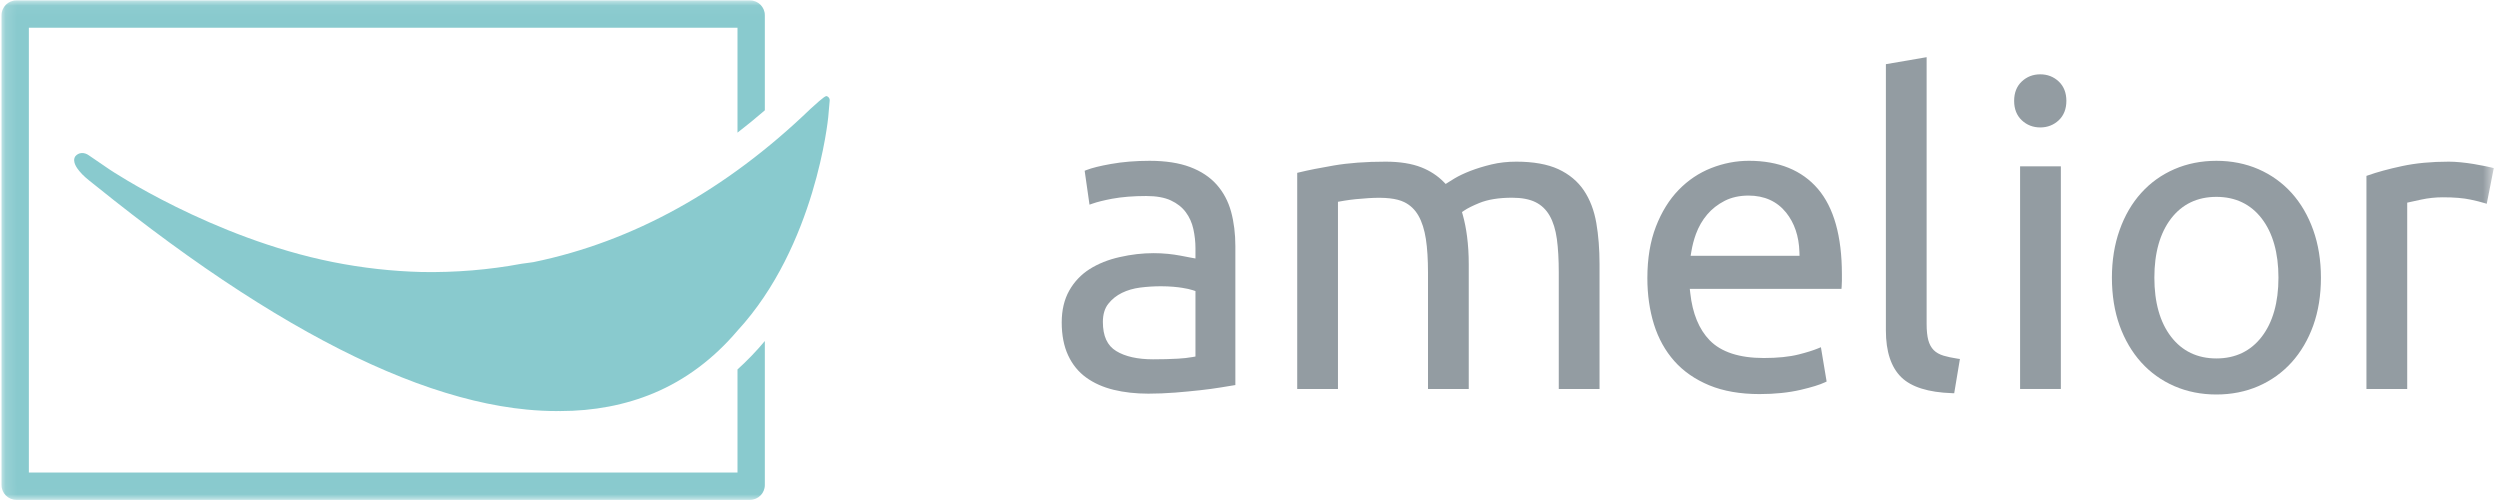
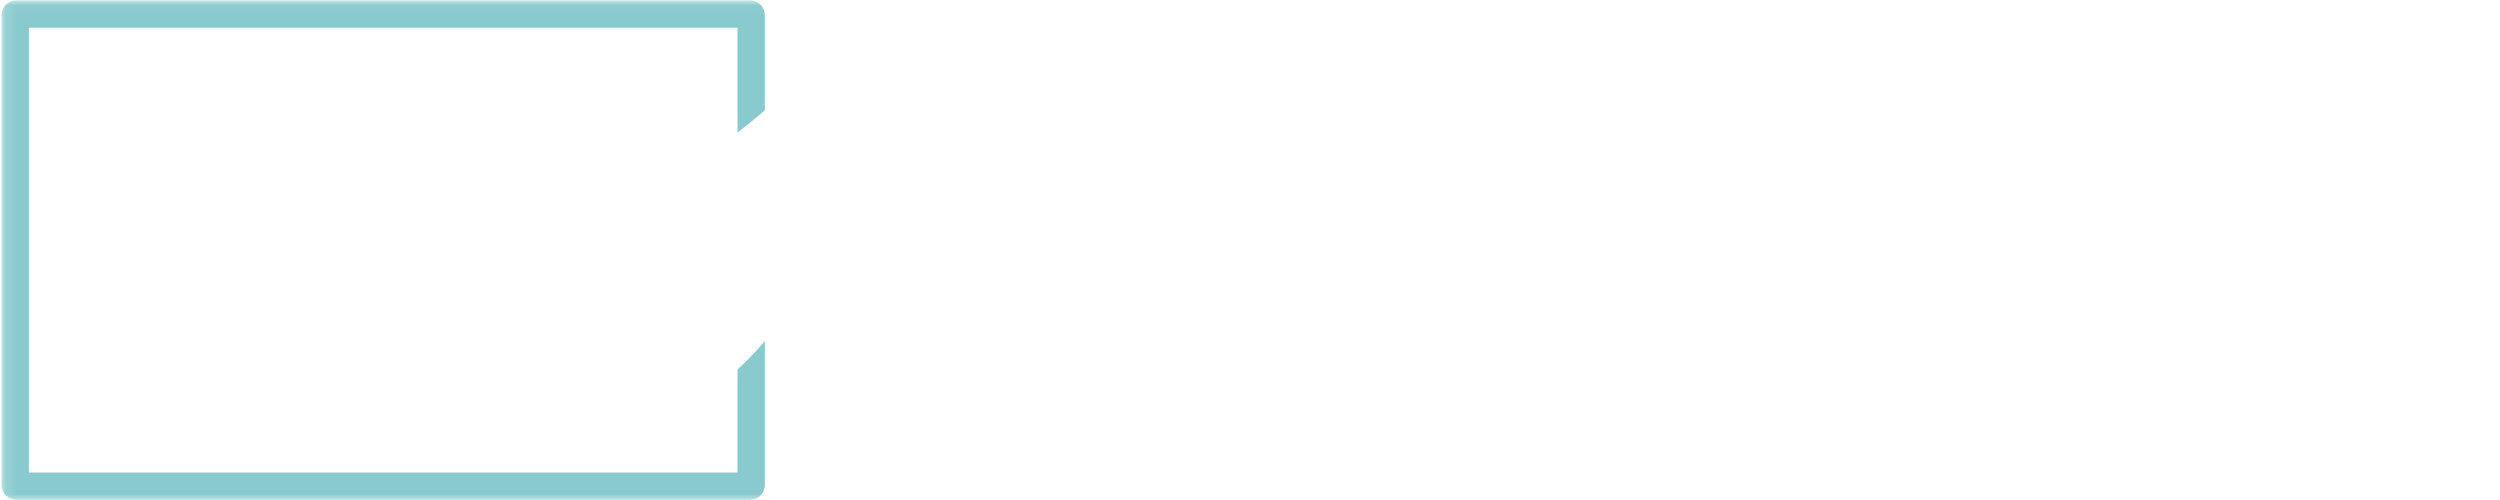
<svg xmlns="http://www.w3.org/2000/svg" xmlns:xlink="http://www.w3.org/1999/xlink" width="220" height="44" viewBox="0 0 220 44">
  <defs>
    <polygon id="logo-a" points=".134 43.987 219.452 43.987 219.452 .035 .134 .035" />
  </defs>
  <g fill="none" fill-rule="evenodd">
-     <path fill="#939CA2" d="M105.201 31.374L104.925 31.423C104.551 31.489 104.124 31.538 103.654 31.563 103 31.6 102.265 31.619 101.465 31.619 100.102 31.619 99.014 31.374 98.23 30.894 97.439 30.415 97.053 29.576 97.053 28.332 97.053 27.671 97.215 27.131 97.532 26.733 97.852 26.327 98.255 26.004 98.732 25.772 99.211 25.538 99.748 25.383 100.328 25.307 100.938 25.23 101.554 25.191 102.158 25.191 102.985 25.191 103.63 25.265 104.024 25.327 104.427 25.39 104.736 25.459 104.973 25.538L105.201 25.614 105.201 31.374zM107.068 16.248C106.477 15.582 105.689 15.061 104.725 14.698 103.761 14.335 102.564 14.151 101.166 14.151 99.936 14.151 98.785 14.244 97.747 14.432 96.799 14.6 96.087 14.778 95.625 14.958L95.45 15.027 95.876 18.01 96.148 17.916C96.552 17.773 97.126 17.631 97.854 17.491 98.718 17.331 99.731 17.249 100.866 17.249 101.755 17.249 102.486 17.379 103.037 17.638 103.59 17.895 104.031 18.243 104.349 18.673 104.669 19.102 104.893 19.6 105.014 20.151 105.138 20.714 105.201 21.284 105.201 21.847L105.201 22.746 104.74 22.662C104.486 22.611 104.193 22.555 103.856 22.493 103.498 22.427 103.137 22.376 102.783 22.34 102.356 22.298 101.93 22.278 101.518 22.278 100.533 22.278 99.556 22.39 98.531 22.624 97.535 22.846 96.646 23.201 95.89 23.679 95.136 24.158 94.531 24.794 94.094 25.571 93.655 26.349 93.431 27.29 93.431 28.37 93.431 29.497 93.622 30.476 93.999 31.277 94.373 32.083 94.909 32.737 95.587 33.225 96.264 33.715 97.078 34.078 98.005 34.304 98.931 34.529 99.955 34.642 101.053 34.642 101.815 34.642 102.604 34.61 103.401 34.549 104.173 34.487 104.89 34.419 105.596 34.342 106.276 34.266 106.871 34.186 107.415 34.097L108.712 33.884 108.712 21.66C108.712 20.567 108.585 19.547 108.336 18.628 108.085 17.715 107.658 16.914 107.068 16.248L107.068 16.248zM139.381 16.758C138.842 15.958 138.084 15.327 137.129 14.884 136.174 14.447 134.931 14.226 133.436 14.226 132.66 14.226 131.925 14.307 131.25 14.47 130.575 14.633 129.956 14.823 129.405 15.035 128.856 15.248 128.388 15.47 128.011 15.694 127.791 15.827 127.604 15.943 127.45 16.042L127.219 16.189 127.029 15.994C126.493 15.455 125.842 15.031 125.096 14.734 124.246 14.396 123.182 14.226 121.929 14.226 120.208 14.226 118.672 14.34 117.365 14.564 116.147 14.771 115.128 14.974 114.335 15.167L114.155 15.211 114.155 34.23 117.741 34.23 117.741 17.757 118.296 17.661C118.597 17.611 118.93 17.567 119.287 17.529 119.62 17.495 119.984 17.465 120.431 17.436 121.905 17.345 122.903 17.46 123.573 17.787 124.1 18.043 124.521 18.447 124.827 18.986 125.133 19.525 125.352 20.214 125.477 21.031 125.602 21.841 125.664 22.835 125.664 23.983L125.664 34.23 129.25 34.23 129.25 23.233C129.25 22.389 129.2 21.568 129.099 20.791 129.012 20.118 128.885 19.48 128.72 18.895L128.655 18.661 128.855 18.525C129.141 18.329 129.585 18.107 130.175 17.865 130.925 17.557 131.895 17.399 133.061 17.399 133.901 17.399 134.595 17.529 135.118 17.787 135.643 18.043 136.065 18.447 136.371 18.985 136.68 19.526 136.892 20.215 137.004 21.029 137.116 21.85 137.172 22.844 137.172 23.983L137.172 34.23 140.759 34.23 140.759 23.233C140.759 21.931 140.664 20.718 140.477 19.628 140.286 18.524 139.919 17.558 139.381 16.758M148.776 22.509L148.842 22.118C148.928 21.602 149.062 21.086 149.244 20.59 149.48 19.949 149.811 19.374 150.23 18.881 150.642 18.392 151.162 17.986 151.769 17.674 152.375 17.366 153.078 17.211 153.866 17.211 155.265 17.211 156.381 17.715 157.182 18.711 157.912 19.624 158.305 20.785 158.348 22.163L158.359 22.509 148.776 22.509zM153.903 14.15C152.78 14.15 151.664 14.365 150.585 14.791 149.507 15.216 148.544 15.863 147.721 16.713 146.892 17.565 146.221 18.649 145.722 19.937 145.222 21.224 144.968 22.749 144.968 24.473 144.968 25.94 145.165 27.313 145.552 28.553 145.94 29.791 146.542 30.875 147.343 31.776 148.142 32.677 149.176 33.394 150.416 33.907 151.653 34.419 153.141 34.679 154.84 34.679 156.184 34.679 157.405 34.552 158.471 34.303 159.448 34.073 160.136 33.859 160.58 33.651L160.743 33.574 160.24 30.555 159.967 30.667C159.554 30.836 158.993 31.013 158.296 31.189 157.468 31.399 156.432 31.505 155.214 31.505 153.064 31.505 151.462 30.983 150.453 29.947 149.515 28.986 148.939 27.587 148.744 25.794L148.702 25.422 162.05 25.422 162.067 25.203C162.08 25.04 162.087 24.876 162.087 24.715L162.087 24.134C162.087 20.789 161.377 18.263 159.976 16.622 158.571 14.982 156.529 14.15 153.903 14.15L153.903 14.15zM171.044 31.303C170.677 31.193 170.381 31.026 170.165 30.808 169.947 30.588 169.788 30.294 169.689 29.932 169.593 29.565 169.543 29.09 169.543 28.52L169.543 5.032 165.958 5.648 165.958 29.081C165.958 30.937 166.416 32.324 167.32 33.202 168.2 34.059 169.695 34.529 171.763 34.598L171.97 34.606 172.472 31.591 172.236 31.557C171.771 31.485 171.37 31.399 171.044 31.303M179.543 6.541C178.905 6.541 178.36 6.753 177.916 7.171 177.47 7.59 177.244 8.165 177.244 8.877 177.244 9.589 177.47 10.163 177.915 10.582 178.36 11.002 178.909 11.215 179.543 11.215 180.176 11.215 180.724 11.001 181.173 10.581 181.617 10.158 181.841 9.584 181.841 8.877 181.841 8.166 181.615 7.592 181.169 7.172 180.724 6.753 180.177 6.541 179.543 6.541" />
    <mask id="logo-b" fill="#fff">
      <use xlink:href="#logo-a" />
    </mask>
-     <polygon fill="#939CA2" points="177.768 34.23 181.355 34.23 181.355 14.638 177.768 14.638" mask="url(#logo-b)" />
-     <path fill="#939CA2" d="M199.035 29.631C198.061 30.899 196.718 31.543 195.044 31.543 193.367 31.543 192.027 30.899 191.053 29.631 190.077 28.362 189.584 26.611 189.584 24.434 189.584 22.257 190.077 20.508 191.053 19.233 192.027 17.966 193.369 17.324 195.044 17.324 196.718 17.324 198.061 17.966 199.035 19.233 200.01 20.507 200.504 22.257 200.504 24.434 200.504 26.611 200.01 28.362 199.035 29.631M201.66 16.979C200.846 16.079 199.862 15.375 198.738 14.885 197.613 14.398 196.37 14.151 195.044 14.151 193.717 14.151 192.474 14.398 191.35 14.885 190.223 15.373 189.239 16.077 188.427 16.979 187.615 17.876 186.976 18.973 186.528 20.237 186.076 21.499 185.848 22.91 185.848 24.434 185.848 25.981 186.076 27.4 186.524 28.65 186.975 29.899 187.615 30.99 188.427 31.889 189.239 32.79 190.223 33.493 191.35 33.982 192.474 34.47 193.719 34.716 195.044 34.716 196.37 34.716 197.613 34.47 198.736 33.982 199.862 33.493 200.846 32.788 201.66 31.889 202.475 30.987 203.115 29.897 203.564 28.65 204.013 27.399 204.242 25.98 204.242 24.434 204.242 22.91 204.013 21.499 203.562 20.237 203.113 18.977 202.473 17.88 201.66 16.979M219.239 14.74C219.1 14.702 218.922 14.663 218.711 14.623 218.398 14.56 218.052 14.494 217.674 14.43 217.303 14.37 216.918 14.319 216.53 14.281 216.153 14.245 215.804 14.226 215.495 14.226 213.967 14.226 212.576 14.357 211.361 14.62 210.194 14.871 209.2 15.141 208.408 15.423L208.247 15.477 208.247 34.23 211.835 34.23 211.835 17.833 212.096 17.776C212.323 17.724 212.644 17.654 213.051 17.567 213.681 17.43 214.327 17.362 214.97 17.362 215.963 17.362 216.784 17.43 217.415 17.567 217.904 17.67 218.296 17.768 218.583 17.857L218.834 17.933 219.452 14.797 219.239 14.74z" mask="url(#logo-b)" />
    <path fill="#89CACE" d="M64.9,32.51 L64.9,41.58 L2.54,41.58 L2.54,2.441 L64.9,2.441 L64.9,11.672 C65.709,11.048 66.511,10.394 67.306,9.708 L67.306,1.34 C67.306,0.621 66.721,0.035 66.001,0.035 L1.438,0.035 C0.719,0.035 0.133,0.621 0.133,1.34 L0.133,42.682 C0.133,43.402 0.719,43.987 1.438,43.987 L66.001,43.987 C66.721,43.987 67.306,43.402 67.306,42.682 L67.306,30.009 C66.577,30.884 65.773,31.721 64.9,32.51" mask="url(#logo-b)" />
-     <path fill="#89CACE" d="M72.807,8.482 C72.684,8.419 72.624,8.395 71.332,9.572 C63.909,16.727 55.701,21.268 46.945,23.066 L46.684,23.104 C46.428,23.141 46.17,23.178 45.9,23.21 C43.042,23.745 40.088,23.989 37.11,23.937 C34.514,23.872 31.884,23.578 29.294,23.062 C18.652,20.936 9.714,14.968 9.634,14.909 C9.62,14.899 9.512,14.826 9.353,14.718 C8.95,14.447 8.21,13.946 7.822,13.672 C7.408,13.371 6.909,13.403 6.624,13.759 C6.32,14.232 6.801,14.83 6.983,15.056 C7.314,15.465 7.728,15.793 8.128,16.11 L8.381,16.31 C8.933,16.755 9.488,17.199 10.044,17.636 C11.129,18.492 12.229,19.34 13.313,20.154 C15.456,21.764 17.576,23.272 19.616,24.64 C21.655,26.004 23.67,27.267 25.606,28.391 C27.576,29.534 29.431,30.522 31.278,31.411 C33.109,32.289 34.91,33.058 36.633,33.695 C38.357,34.329 40.051,34.849 41.667,35.24 C43.282,35.63 44.866,35.901 46.378,36.045 C47.262,36.13 48.138,36.173 48.982,36.173 L49.151,36.169 L49.282,36.173 C52.257,36.173 55.033,35.642 57.533,34.595 C60.312,33.432 62.792,31.579 64.9,29.098 C71.778,21.631 72.874,10.426 72.884,10.314 L73.014,8.845 C73.026,8.694 72.943,8.548 72.807,8.482" mask="url(#logo-b)" />
  </g>
</svg>